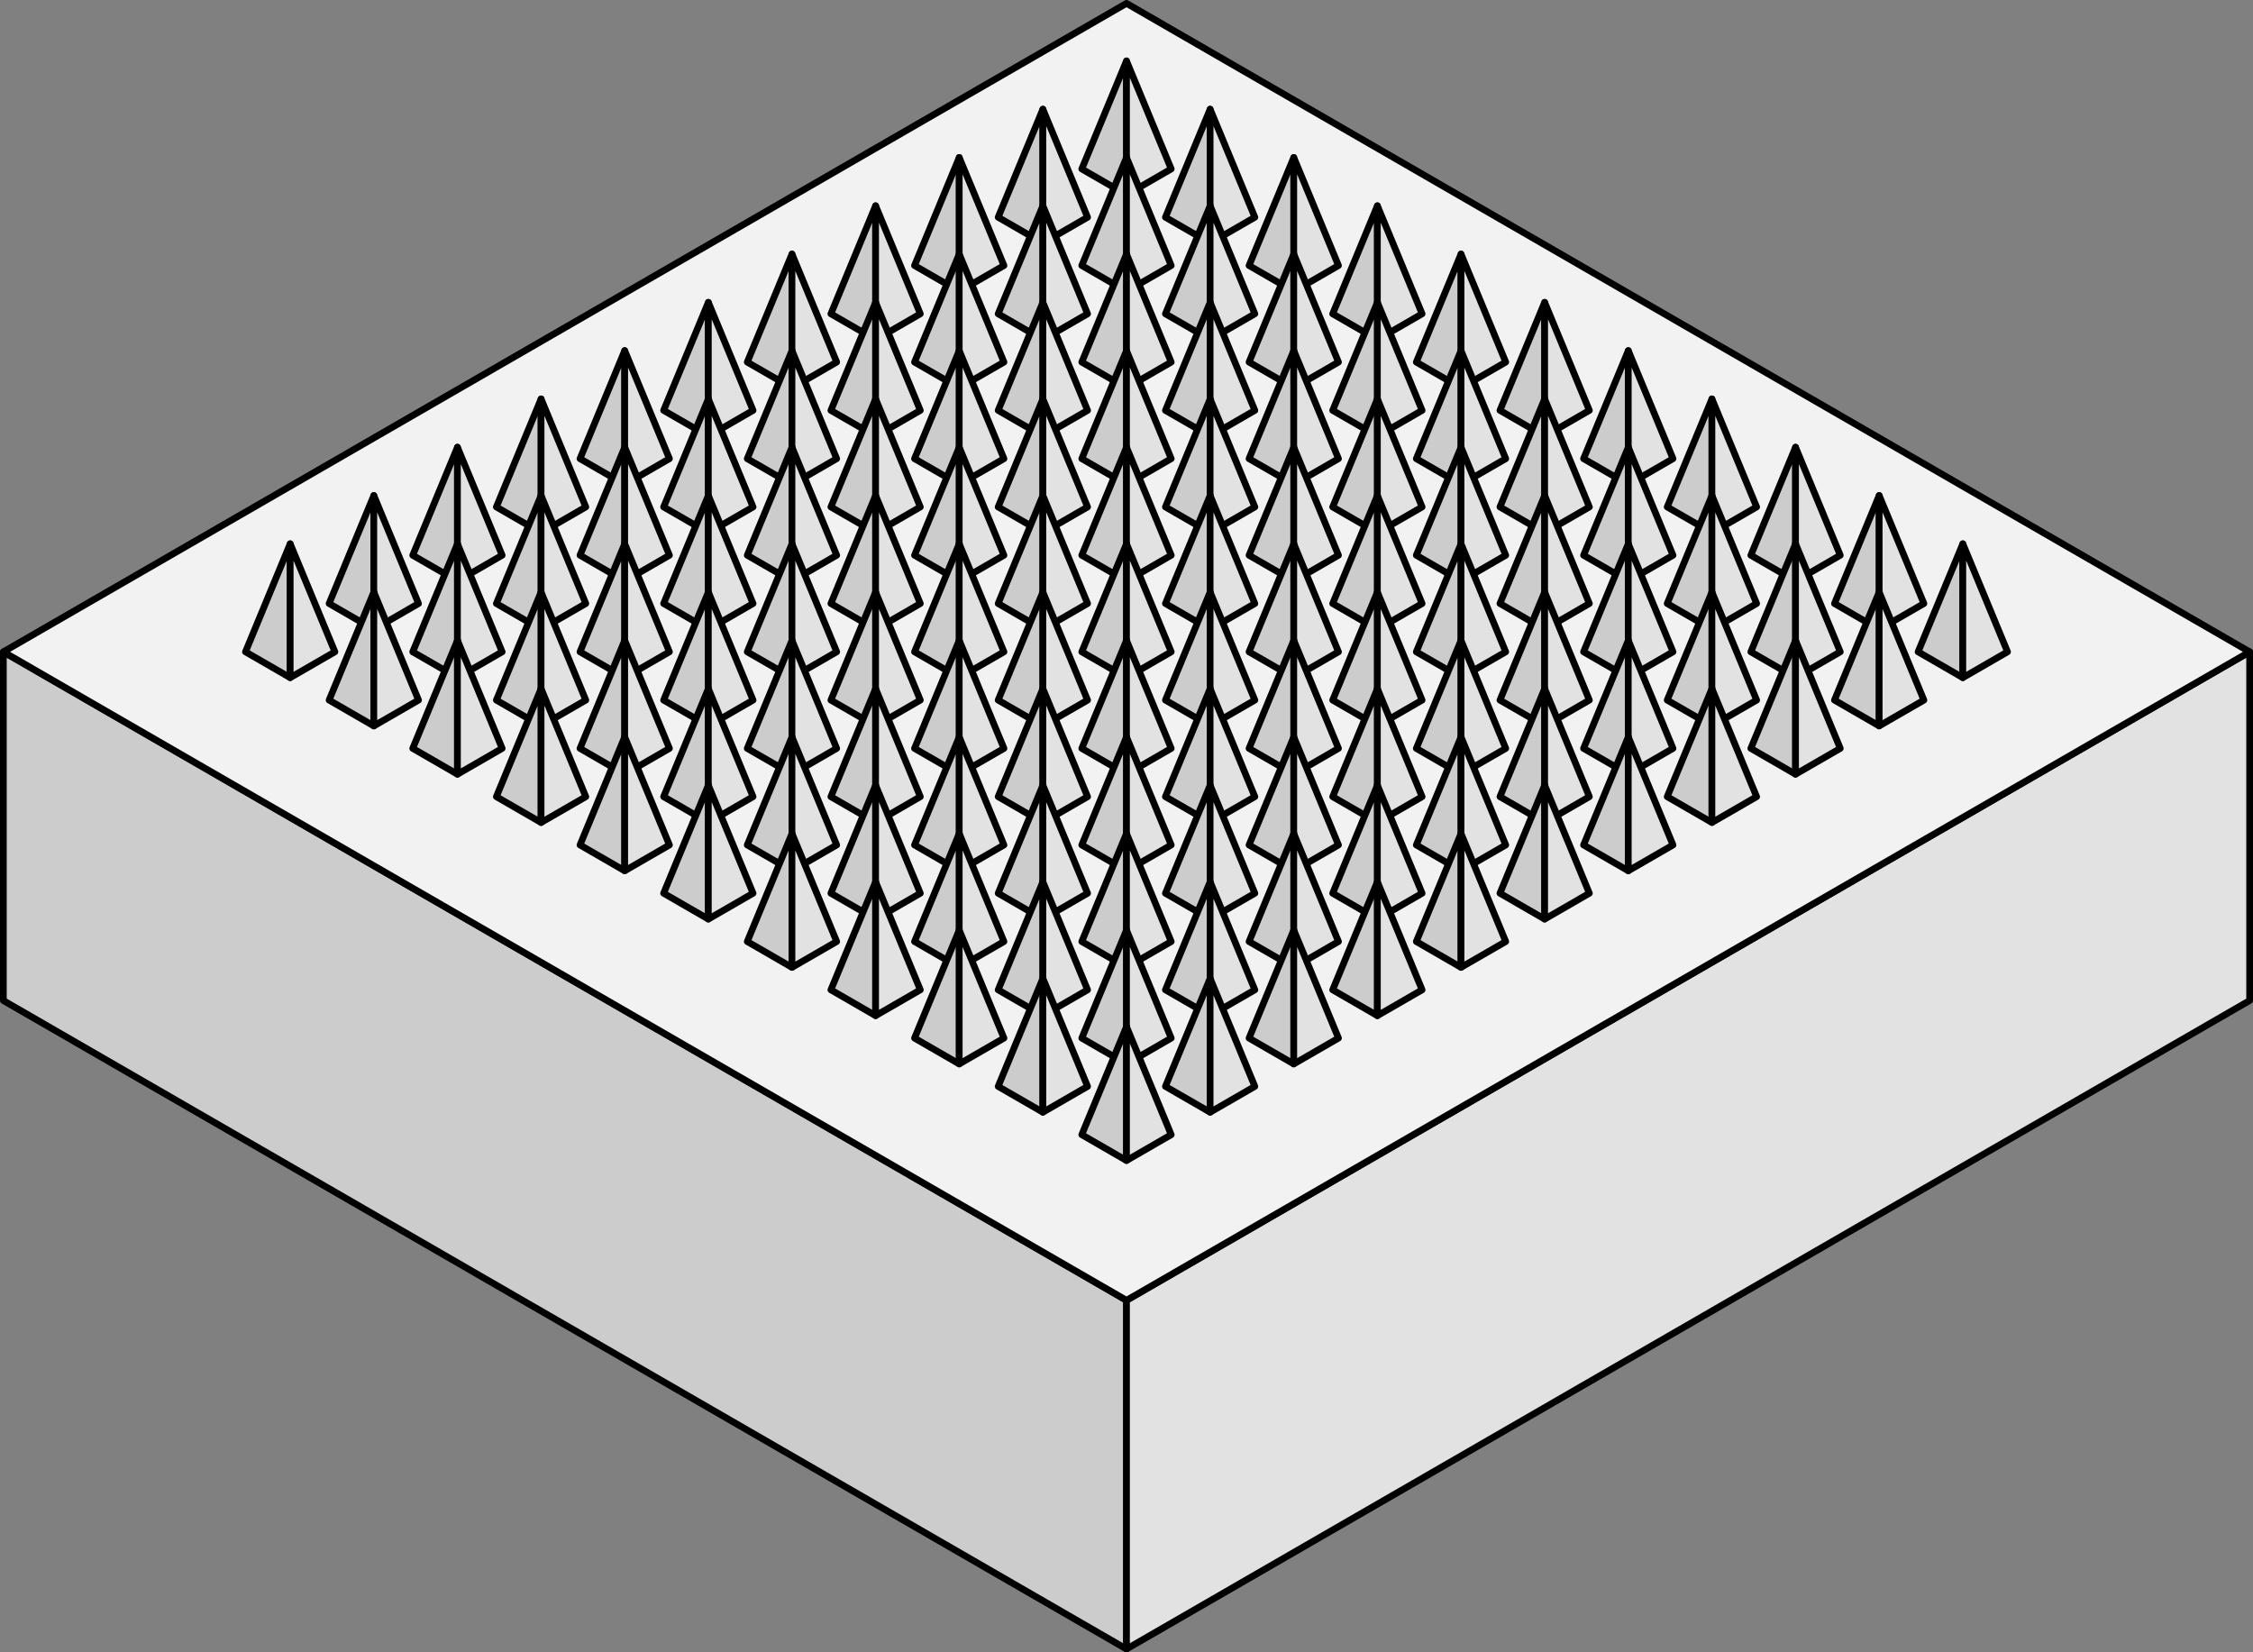
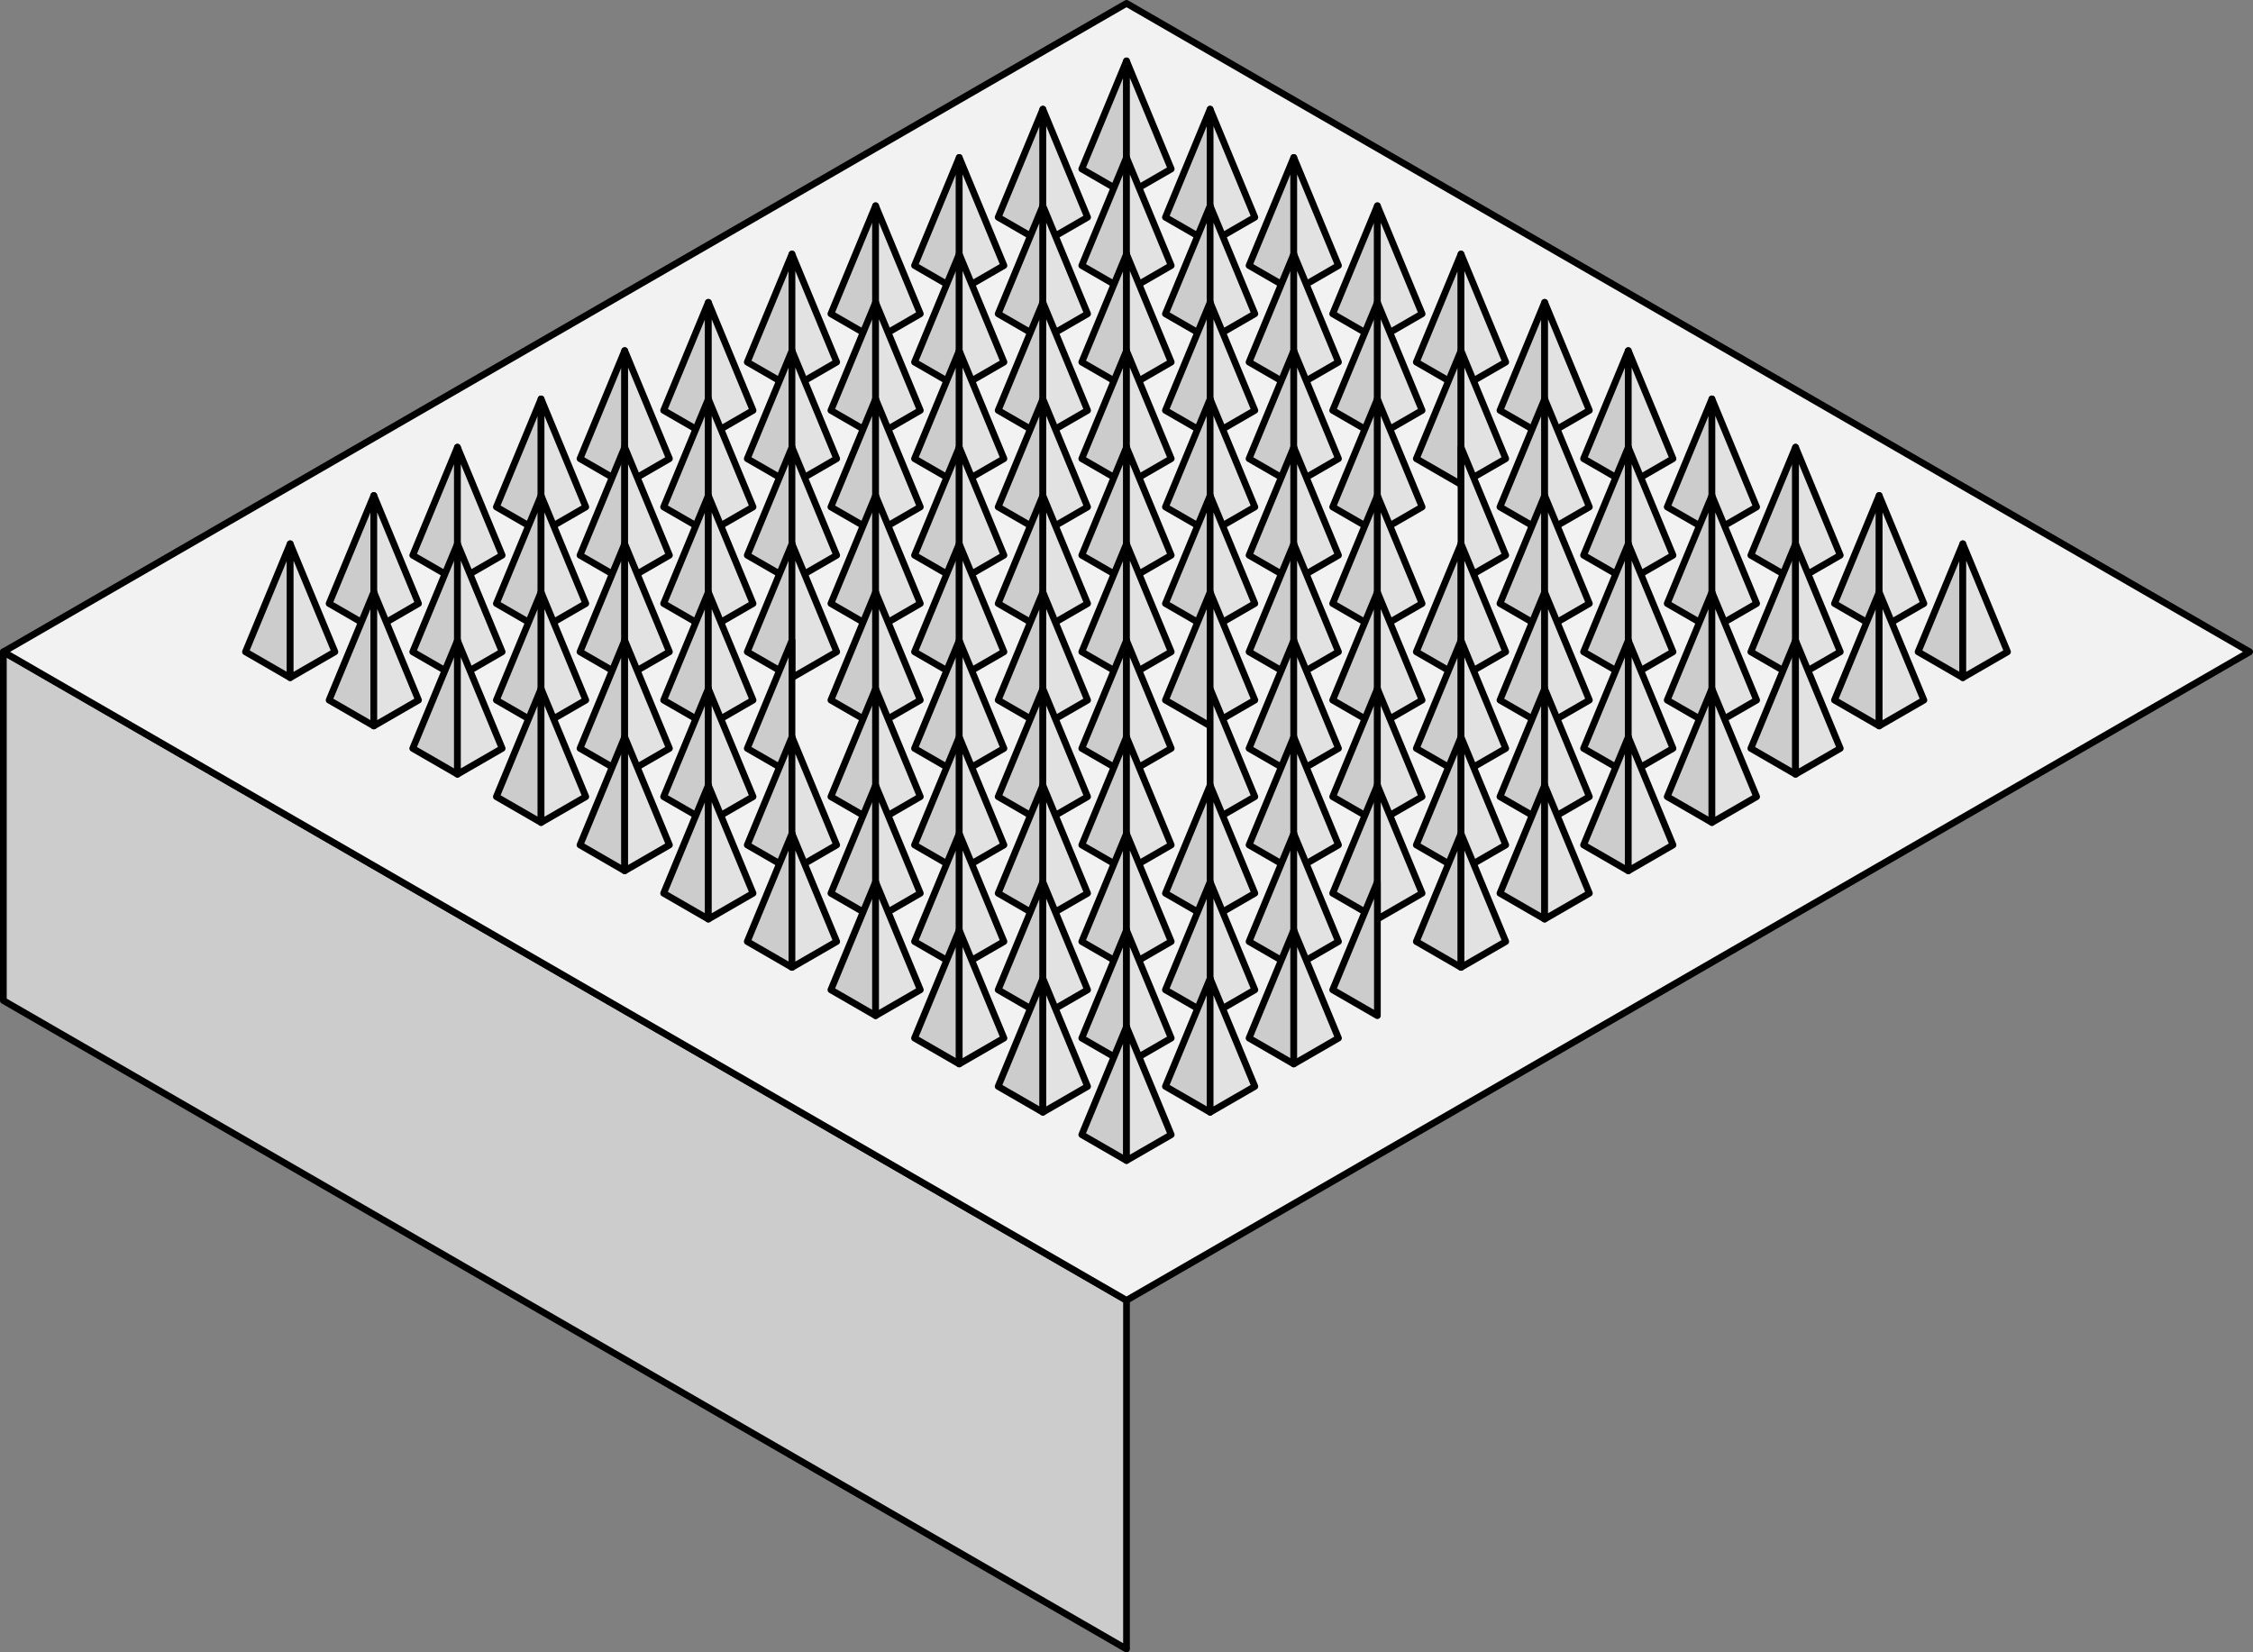
<svg xmlns="http://www.w3.org/2000/svg" version="1.1" id="Camada_1" x="0px" y="0px" width="335.406px" height="245.978px" viewBox="0 0 335.406 245.978" enable-background="new 0 0 335.406 245.978" xml:space="preserve">
  <rect x="0" y="0" width="335.406" height="245.978" fill="#808080" stroke="none" />
  <g>
    <polygon fill="#CCCCCC" stroke="#000000" stroke-linecap="round" stroke-linejoin="round" stroke-miterlimit="10" points="   167.703,193.567 167.703,245.478 0.5,148.944 0.5,97.034  " />
-     <polygon fill="#E2E2E2" stroke="#000000" stroke-linecap="round" stroke-linejoin="round" stroke-miterlimit="10" points="   167.703,193.567 167.703,245.478 334.906,148.944 334.906,97.034  " />
    <polygon fill="#F2F2F2" stroke="#000000" stroke-linecap="round" stroke-linejoin="round" stroke-miterlimit="10" points="   167.703,193.567 0.5,97.034 167.703,0.5 334.906,97.034  " />
  </g>
  <g>
    <g>
      <g>
        <polygon fill="#CCCCCC" stroke="#000000" stroke-linecap="round" stroke-linejoin="round" stroke-miterlimit="10" points="     167.703,28.996 167.703,9.066 161.046,25.153    " />
        <polygon fill="#E2E2E2" stroke="#000000" stroke-linecap="round" stroke-linejoin="round" stroke-miterlimit="10" points="     167.703,28.996 174.36,25.153 167.703,9.066    " />
      </g>
      <g>
        <polygon fill="#CCCCCC" stroke="#000000" stroke-linecap="round" stroke-linejoin="round" stroke-miterlimit="10" points="     180.153,36.184 180.153,16.254 173.497,32.341    " />
        <polygon fill="#E2E2E2" stroke="#000000" stroke-linecap="round" stroke-linejoin="round" stroke-miterlimit="10" points="     180.153,36.184 186.81,32.341 180.153,16.254    " />
      </g>
      <g>
        <polygon fill="#CCCCCC" stroke="#000000" stroke-linecap="round" stroke-linejoin="round" stroke-miterlimit="10" points="     192.604,43.372 192.604,23.442 185.947,39.529    " />
        <polygon fill="#E2E2E2" stroke="#000000" stroke-linecap="round" stroke-linejoin="round" stroke-miterlimit="10" points="     192.604,43.372 199.26,39.529 192.604,23.442    " />
      </g>
      <g>
        <polygon fill="#CCCCCC" stroke="#000000" stroke-linecap="round" stroke-linejoin="round" stroke-miterlimit="10" points="     205.054,50.56 205.054,30.63 198.397,46.717    " />
        <polygon fill="#E2E2E2" stroke="#000000" stroke-linecap="round" stroke-linejoin="round" stroke-miterlimit="10" points="     205.054,50.56 211.71,46.717 205.054,30.63    " />
      </g>
      <g>
        <polygon fill="#CCCCCC" stroke="#000000" stroke-linecap="round" stroke-linejoin="round" stroke-miterlimit="10" points="     217.504,57.748 217.504,37.818 210.847,53.905    " />
        <polygon fill="#E2E2E2" stroke="#000000" stroke-linecap="round" stroke-linejoin="round" stroke-miterlimit="10" points="     217.504,57.748 224.161,53.905 217.504,37.818    " />
      </g>
      <g>
        <polygon fill="#CCCCCC" stroke="#000000" stroke-linecap="round" stroke-linejoin="round" stroke-miterlimit="10" points="     229.954,64.936 229.954,45.006 223.298,61.093    " />
        <polygon fill="#E2E2E2" stroke="#000000" stroke-linecap="round" stroke-linejoin="round" stroke-miterlimit="10" points="     229.954,64.936 236.611,61.093 229.954,45.006    " />
      </g>
      <g>
        <polygon fill="#CCCCCC" stroke="#000000" stroke-linecap="round" stroke-linejoin="round" stroke-miterlimit="10" points="     242.405,72.124 242.405,52.194 235.748,68.281    " />
        <polygon fill="#E2E2E2" stroke="#000000" stroke-linecap="round" stroke-linejoin="round" stroke-miterlimit="10" points="     242.405,72.124 249.061,68.281 242.405,52.194    " />
      </g>
      <g>
        <polygon fill="#CCCCCC" stroke="#000000" stroke-linecap="round" stroke-linejoin="round" stroke-miterlimit="10" points="     254.855,79.312 254.855,59.382 248.198,75.469    " />
        <polygon fill="#E2E2E2" stroke="#000000" stroke-linecap="round" stroke-linejoin="round" stroke-miterlimit="10" points="     254.855,79.312 261.511,75.469 254.855,59.382    " />
      </g>
      <g>
        <polygon fill="#CCCCCC" stroke="#000000" stroke-linecap="round" stroke-linejoin="round" stroke-miterlimit="10" points="     267.305,86.5 267.305,66.571 260.649,82.657    " />
        <polygon fill="#E2E2E2" stroke="#000000" stroke-linecap="round" stroke-linejoin="round" stroke-miterlimit="10" points="     267.305,86.5 273.962,82.657 267.305,66.571    " />
      </g>
      <g>
        <polygon fill="#CCCCCC" stroke="#000000" stroke-linecap="round" stroke-linejoin="round" stroke-miterlimit="10" points="     279.755,93.689 279.755,73.759 273.099,89.845    " />
        <polygon fill="#E2E2E2" stroke="#000000" stroke-linecap="round" stroke-linejoin="round" stroke-miterlimit="10" points="     279.755,93.689 286.412,89.845 279.755,73.759    " />
      </g>
      <g>
        <polygon fill="#CCCCCC" stroke="#000000" stroke-linecap="round" stroke-linejoin="round" stroke-miterlimit="10" points="     292.206,100.877 292.206,80.947 285.549,97.034    " />
        <polygon fill="#E2E2E2" stroke="#000000" stroke-linecap="round" stroke-linejoin="round" stroke-miterlimit="10" points="     292.206,100.877 298.862,97.034 292.206,80.947    " />
      </g>
    </g>
    <g>
      <g>
        <polygon fill="#CCCCCC" stroke="#000000" stroke-linecap="round" stroke-linejoin="round" stroke-miterlimit="10" points="     155.253,36.184 155.253,16.254 148.596,32.341    " />
        <polygon fill="#E2E2E2" stroke="#000000" stroke-linecap="round" stroke-linejoin="round" stroke-miterlimit="10" points="     155.253,36.184 161.909,32.341 155.253,16.254    " />
      </g>
      <g>
        <polygon fill="#CCCCCC" stroke="#000000" stroke-linecap="round" stroke-linejoin="round" stroke-miterlimit="10" points="     167.703,43.372 167.703,23.442 161.046,39.529    " />
        <polygon fill="#E2E2E2" stroke="#000000" stroke-linecap="round" stroke-linejoin="round" stroke-miterlimit="10" points="     167.703,43.372 174.36,39.529 167.703,23.442    " />
      </g>
      <g>
        <polygon fill="#CCCCCC" stroke="#000000" stroke-linecap="round" stroke-linejoin="round" stroke-miterlimit="10" points="     180.153,50.56 180.153,30.63 173.497,46.717    " />
        <polygon fill="#E2E2E2" stroke="#000000" stroke-linecap="round" stroke-linejoin="round" stroke-miterlimit="10" points="     180.153,50.56 186.81,46.717 180.153,30.63    " />
      </g>
      <g>
        <polygon fill="#CCCCCC" stroke="#000000" stroke-linecap="round" stroke-linejoin="round" stroke-miterlimit="10" points="     192.604,57.748 192.604,37.818 185.947,53.905    " />
        <polygon fill="#E2E2E2" stroke="#000000" stroke-linecap="round" stroke-linejoin="round" stroke-miterlimit="10" points="     192.604,57.748 199.26,53.905 192.604,37.818    " />
      </g>
      <g>
        <polygon fill="#CCCCCC" stroke="#000000" stroke-linecap="round" stroke-linejoin="round" stroke-miterlimit="10" points="     205.054,64.936 205.054,45.006 198.397,61.093    " />
        <polygon fill="#E2E2E2" stroke="#000000" stroke-linecap="round" stroke-linejoin="round" stroke-miterlimit="10" points="     205.054,64.936 211.71,61.093 205.054,45.006    " />
      </g>
      <g>
        <polygon fill="#CCCCCC" stroke="#000000" stroke-linecap="round" stroke-linejoin="round" stroke-miterlimit="10" points="     217.504,72.124 217.504,52.194 210.847,68.281    " />
        <polygon fill="#E2E2E2" stroke="#000000" stroke-linecap="round" stroke-linejoin="round" stroke-miterlimit="10" points="     217.504,72.124 224.161,68.281 217.504,52.194    " />
      </g>
      <g>
        <polygon fill="#CCCCCC" stroke="#000000" stroke-linecap="round" stroke-linejoin="round" stroke-miterlimit="10" points="     229.954,79.312 229.954,59.382 223.298,75.469    " />
        <polygon fill="#E2E2E2" stroke="#000000" stroke-linecap="round" stroke-linejoin="round" stroke-miterlimit="10" points="     229.954,79.312 236.611,75.469 229.954,59.382    " />
      </g>
      <g>
        <polygon fill="#CCCCCC" stroke="#000000" stroke-linecap="round" stroke-linejoin="round" stroke-miterlimit="10" points="     242.405,86.5 242.405,66.571 235.748,82.657    " />
        <polygon fill="#E2E2E2" stroke="#000000" stroke-linecap="round" stroke-linejoin="round" stroke-miterlimit="10" points="     242.405,86.5 249.061,82.657 242.405,66.571    " />
      </g>
      <g>
        <polygon fill="#CCCCCC" stroke="#000000" stroke-linecap="round" stroke-linejoin="round" stroke-miterlimit="10" points="     254.855,93.689 254.855,73.759 248.198,89.845    " />
        <polygon fill="#E2E2E2" stroke="#000000" stroke-linecap="round" stroke-linejoin="round" stroke-miterlimit="10" points="     254.855,93.689 261.511,89.845 254.855,73.759    " />
      </g>
      <g>
        <polygon fill="#CCCCCC" stroke="#000000" stroke-linecap="round" stroke-linejoin="round" stroke-miterlimit="10" points="     267.305,100.877 267.305,80.947 260.649,97.034    " />
        <polygon fill="#E2E2E2" stroke="#000000" stroke-linecap="round" stroke-linejoin="round" stroke-miterlimit="10" points="     267.305,100.877 273.962,97.034 267.305,80.947    " />
      </g>
      <g>
        <polygon fill="#CCCCCC" stroke="#000000" stroke-linecap="round" stroke-linejoin="round" stroke-miterlimit="10" points="     279.755,108.065 279.755,88.135 273.099,104.222    " />
        <polygon fill="#E2E2E2" stroke="#000000" stroke-linecap="round" stroke-linejoin="round" stroke-miterlimit="10" points="     279.755,108.065 286.412,104.222 279.755,88.135    " />
      </g>
    </g>
    <g>
      <g>
        <polygon fill="#CCCCCC" stroke="#000000" stroke-linecap="round" stroke-linejoin="round" stroke-miterlimit="10" points="     142.802,43.372 142.802,23.442 136.146,39.529    " />
        <polygon fill="#E2E2E2" stroke="#000000" stroke-linecap="round" stroke-linejoin="round" stroke-miterlimit="10" points="     142.802,43.372 149.459,39.529 142.802,23.442    " />
      </g>
      <g>
        <polygon fill="#CCCCCC" stroke="#000000" stroke-linecap="round" stroke-linejoin="round" stroke-miterlimit="10" points="     155.253,50.56 155.253,30.63 148.596,46.717    " />
        <polygon fill="#E2E2E2" stroke="#000000" stroke-linecap="round" stroke-linejoin="round" stroke-miterlimit="10" points="     155.253,50.56 161.909,46.717 155.253,30.63    " />
      </g>
      <g>
        <polygon fill="#CCCCCC" stroke="#000000" stroke-linecap="round" stroke-linejoin="round" stroke-miterlimit="10" points="     167.703,57.748 167.703,37.818 161.046,53.905    " />
        <polygon fill="#E2E2E2" stroke="#000000" stroke-linecap="round" stroke-linejoin="round" stroke-miterlimit="10" points="     167.703,57.748 174.36,53.905 167.703,37.818    " />
      </g>
      <g>
        <polygon fill="#CCCCCC" stroke="#000000" stroke-linecap="round" stroke-linejoin="round" stroke-miterlimit="10" points="     180.153,64.936 180.153,45.006 173.497,61.093    " />
        <polygon fill="#E2E2E2" stroke="#000000" stroke-linecap="round" stroke-linejoin="round" stroke-miterlimit="10" points="     180.153,64.936 186.81,61.093 180.153,45.006    " />
      </g>
      <g>
        <polygon fill="#CCCCCC" stroke="#000000" stroke-linecap="round" stroke-linejoin="round" stroke-miterlimit="10" points="     192.604,72.124 192.604,52.194 185.947,68.281    " />
        <polygon fill="#E2E2E2" stroke="#000000" stroke-linecap="round" stroke-linejoin="round" stroke-miterlimit="10" points="     192.604,72.124 199.26,68.281 192.604,52.194    " />
      </g>
      <g>
        <polygon fill="#CCCCCC" stroke="#000000" stroke-linecap="round" stroke-linejoin="round" stroke-miterlimit="10" points="     205.054,79.312 205.054,59.382 198.397,75.469    " />
        <polygon fill="#E2E2E2" stroke="#000000" stroke-linecap="round" stroke-linejoin="round" stroke-miterlimit="10" points="     205.054,79.312 211.71,75.469 205.054,59.382    " />
      </g>
      <g>
-         <polygon fill="#CCCCCC" stroke="#000000" stroke-linecap="round" stroke-linejoin="round" stroke-miterlimit="10" points="     217.504,86.5 217.504,66.571 210.847,82.657    " />
        <polygon fill="#E2E2E2" stroke="#000000" stroke-linecap="round" stroke-linejoin="round" stroke-miterlimit="10" points="     217.504,86.5 224.161,82.657 217.504,66.571    " />
      </g>
      <g>
        <polygon fill="#CCCCCC" stroke="#000000" stroke-linecap="round" stroke-linejoin="round" stroke-miterlimit="10" points="     229.954,93.689 229.954,73.759 223.298,89.845    " />
        <polygon fill="#E2E2E2" stroke="#000000" stroke-linecap="round" stroke-linejoin="round" stroke-miterlimit="10" points="     229.954,93.689 236.611,89.845 229.954,73.759    " />
      </g>
      <g>
        <polygon fill="#CCCCCC" stroke="#000000" stroke-linecap="round" stroke-linejoin="round" stroke-miterlimit="10" points="     242.405,100.877 242.405,80.947 235.748,97.034    " />
        <polygon fill="#E2E2E2" stroke="#000000" stroke-linecap="round" stroke-linejoin="round" stroke-miterlimit="10" points="     242.405,100.877 249.061,97.034 242.405,80.947    " />
      </g>
      <g>
        <polygon fill="#CCCCCC" stroke="#000000" stroke-linecap="round" stroke-linejoin="round" stroke-miterlimit="10" points="     254.855,108.065 254.855,88.135 248.198,104.222    " />
        <polygon fill="#E2E2E2" stroke="#000000" stroke-linecap="round" stroke-linejoin="round" stroke-miterlimit="10" points="     254.855,108.065 261.511,104.222 254.855,88.135    " />
      </g>
      <g>
        <polygon fill="#CCCCCC" stroke="#000000" stroke-linecap="round" stroke-linejoin="round" stroke-miterlimit="10" points="     267.305,115.253 267.305,95.323 260.649,111.41    " />
        <polygon fill="#E2E2E2" stroke="#000000" stroke-linecap="round" stroke-linejoin="round" stroke-miterlimit="10" points="     267.305,115.253 273.962,111.41 267.305,95.323    " />
      </g>
    </g>
    <g>
      <g>
        <polygon fill="#CCCCCC" stroke="#000000" stroke-linecap="round" stroke-linejoin="round" stroke-miterlimit="10" points="     130.352,50.56 130.352,30.63 123.696,46.717    " />
        <polygon fill="#E2E2E2" stroke="#000000" stroke-linecap="round" stroke-linejoin="round" stroke-miterlimit="10" points="     130.352,50.56 137.009,46.717 130.352,30.63    " />
      </g>
      <g>
        <polygon fill="#CCCCCC" stroke="#000000" stroke-linecap="round" stroke-linejoin="round" stroke-miterlimit="10" points="     142.802,57.748 142.802,37.818 136.146,53.905    " />
        <polygon fill="#E2E2E2" stroke="#000000" stroke-linecap="round" stroke-linejoin="round" stroke-miterlimit="10" points="     142.802,57.748 149.459,53.905 142.802,37.818    " />
      </g>
      <g>
        <polygon fill="#CCCCCC" stroke="#000000" stroke-linecap="round" stroke-linejoin="round" stroke-miterlimit="10" points="     155.253,64.936 155.253,45.006 148.596,61.093    " />
        <polygon fill="#E2E2E2" stroke="#000000" stroke-linecap="round" stroke-linejoin="round" stroke-miterlimit="10" points="     155.253,64.936 161.909,61.093 155.253,45.006    " />
      </g>
      <g>
        <polygon fill="#CCCCCC" stroke="#000000" stroke-linecap="round" stroke-linejoin="round" stroke-miterlimit="10" points="     167.703,72.124 167.703,52.194 161.046,68.281    " />
        <polygon fill="#E2E2E2" stroke="#000000" stroke-linecap="round" stroke-linejoin="round" stroke-miterlimit="10" points="     167.703,72.124 174.36,68.281 167.703,52.194    " />
      </g>
      <g>
        <polygon fill="#CCCCCC" stroke="#000000" stroke-linecap="round" stroke-linejoin="round" stroke-miterlimit="10" points="     180.153,79.312 180.153,59.382 173.497,75.469    " />
        <polygon fill="#E2E2E2" stroke="#000000" stroke-linecap="round" stroke-linejoin="round" stroke-miterlimit="10" points="     180.153,79.312 186.81,75.469 180.153,59.382    " />
      </g>
      <g>
        <polygon fill="#CCCCCC" stroke="#000000" stroke-linecap="round" stroke-linejoin="round" stroke-miterlimit="10" points="     192.604,86.5 192.604,66.571 185.947,82.657    " />
        <polygon fill="#E2E2E2" stroke="#000000" stroke-linecap="round" stroke-linejoin="round" stroke-miterlimit="10" points="     192.604,86.5 199.26,82.657 192.604,66.571    " />
      </g>
      <g>
        <polygon fill="#CCCCCC" stroke="#000000" stroke-linecap="round" stroke-linejoin="round" stroke-miterlimit="10" points="     205.054,93.689 205.054,73.759 198.397,89.845    " />
        <polygon fill="#E2E2E2" stroke="#000000" stroke-linecap="round" stroke-linejoin="round" stroke-miterlimit="10" points="     205.054,93.689 211.71,89.845 205.054,73.759    " />
      </g>
      <g>
        <polygon fill="#CCCCCC" stroke="#000000" stroke-linecap="round" stroke-linejoin="round" stroke-miterlimit="10" points="     217.504,100.877 217.504,80.947 210.847,97.034    " />
        <polygon fill="#E2E2E2" stroke="#000000" stroke-linecap="round" stroke-linejoin="round" stroke-miterlimit="10" points="     217.504,100.877 224.161,97.034 217.504,80.947    " />
      </g>
      <g>
        <polygon fill="#CCCCCC" stroke="#000000" stroke-linecap="round" stroke-linejoin="round" stroke-miterlimit="10" points="     229.954,108.065 229.954,88.135 223.298,104.222    " />
        <polygon fill="#E2E2E2" stroke="#000000" stroke-linecap="round" stroke-linejoin="round" stroke-miterlimit="10" points="     229.954,108.065 236.611,104.222 229.954,88.135    " />
      </g>
      <g>
        <polygon fill="#CCCCCC" stroke="#000000" stroke-linecap="round" stroke-linejoin="round" stroke-miterlimit="10" points="     242.405,115.253 242.405,95.323 235.748,111.41    " />
        <polygon fill="#E2E2E2" stroke="#000000" stroke-linecap="round" stroke-linejoin="round" stroke-miterlimit="10" points="     242.405,115.253 249.061,111.41 242.405,95.323    " />
      </g>
      <g>
        <polygon fill="#CCCCCC" stroke="#000000" stroke-linecap="round" stroke-linejoin="round" stroke-miterlimit="10" points="     254.855,122.441 254.855,102.511 248.198,118.598    " />
        <polygon fill="#E2E2E2" stroke="#000000" stroke-linecap="round" stroke-linejoin="round" stroke-miterlimit="10" points="     254.855,122.441 261.511,118.598 254.855,102.511    " />
      </g>
    </g>
    <g>
      <g>
        <polygon fill="#CCCCCC" stroke="#000000" stroke-linecap="round" stroke-linejoin="round" stroke-miterlimit="10" points="     117.902,57.748 117.902,37.818 111.245,53.905    " />
        <polygon fill="#E2E2E2" stroke="#000000" stroke-linecap="round" stroke-linejoin="round" stroke-miterlimit="10" points="     117.902,57.748 124.558,53.905 117.902,37.818    " />
      </g>
      <g>
        <polygon fill="#CCCCCC" stroke="#000000" stroke-linecap="round" stroke-linejoin="round" stroke-miterlimit="10" points="     130.352,64.936 130.352,45.006 123.696,61.093    " />
        <polygon fill="#E2E2E2" stroke="#000000" stroke-linecap="round" stroke-linejoin="round" stroke-miterlimit="10" points="     130.352,64.936 137.009,61.093 130.352,45.006    " />
      </g>
      <g>
        <polygon fill="#CCCCCC" stroke="#000000" stroke-linecap="round" stroke-linejoin="round" stroke-miterlimit="10" points="     142.802,72.124 142.802,52.194 136.146,68.281    " />
        <polygon fill="#E2E2E2" stroke="#000000" stroke-linecap="round" stroke-linejoin="round" stroke-miterlimit="10" points="     142.802,72.124 149.459,68.281 142.802,52.194    " />
      </g>
      <g>
        <polygon fill="#CCCCCC" stroke="#000000" stroke-linecap="round" stroke-linejoin="round" stroke-miterlimit="10" points="     155.253,79.312 155.253,59.382 148.596,75.469    " />
        <polygon fill="#E2E2E2" stroke="#000000" stroke-linecap="round" stroke-linejoin="round" stroke-miterlimit="10" points="     155.253,79.312 161.909,75.469 155.253,59.382    " />
      </g>
      <g>
        <polygon fill="#CCCCCC" stroke="#000000" stroke-linecap="round" stroke-linejoin="round" stroke-miterlimit="10" points="     167.703,86.5 167.703,66.571 161.046,82.657    " />
        <polygon fill="#E2E2E2" stroke="#000000" stroke-linecap="round" stroke-linejoin="round" stroke-miterlimit="10" points="     167.703,86.5 174.36,82.657 167.703,66.571    " />
      </g>
      <g>
        <polygon fill="#CCCCCC" stroke="#000000" stroke-linecap="round" stroke-linejoin="round" stroke-miterlimit="10" points="     180.153,93.689 180.153,73.759 173.497,89.845    " />
        <polygon fill="#E2E2E2" stroke="#000000" stroke-linecap="round" stroke-linejoin="round" stroke-miterlimit="10" points="     180.153,93.689 186.81,89.845 180.153,73.759    " />
      </g>
      <g>
        <polygon fill="#CCCCCC" stroke="#000000" stroke-linecap="round" stroke-linejoin="round" stroke-miterlimit="10" points="     192.604,100.877 192.604,80.947 185.947,97.034    " />
        <polygon fill="#E2E2E2" stroke="#000000" stroke-linecap="round" stroke-linejoin="round" stroke-miterlimit="10" points="     192.604,100.877 199.26,97.034 192.604,80.947    " />
      </g>
      <g>
        <polygon fill="#CCCCCC" stroke="#000000" stroke-linecap="round" stroke-linejoin="round" stroke-miterlimit="10" points="     205.054,108.065 205.054,88.135 198.397,104.222    " />
        <polygon fill="#E2E2E2" stroke="#000000" stroke-linecap="round" stroke-linejoin="round" stroke-miterlimit="10" points="     205.054,108.065 211.71,104.222 205.054,88.135    " />
      </g>
      <g>
        <polygon fill="#CCCCCC" stroke="#000000" stroke-linecap="round" stroke-linejoin="round" stroke-miterlimit="10" points="     217.504,115.253 217.504,95.323 210.847,111.41    " />
        <polygon fill="#E2E2E2" stroke="#000000" stroke-linecap="round" stroke-linejoin="round" stroke-miterlimit="10" points="     217.504,115.253 224.161,111.41 217.504,95.323    " />
      </g>
      <g>
        <polygon fill="#CCCCCC" stroke="#000000" stroke-linecap="round" stroke-linejoin="round" stroke-miterlimit="10" points="     229.954,122.441 229.954,102.511 223.298,118.598    " />
        <polygon fill="#E2E2E2" stroke="#000000" stroke-linecap="round" stroke-linejoin="round" stroke-miterlimit="10" points="     229.954,122.441 236.611,118.598 229.954,102.511    " />
      </g>
      <g>
        <polygon fill="#CCCCCC" stroke="#000000" stroke-linecap="round" stroke-linejoin="round" stroke-miterlimit="10" points="     242.405,129.629 242.405,109.699 235.748,125.786    " />
        <polygon fill="#E2E2E2" stroke="#000000" stroke-linecap="round" stroke-linejoin="round" stroke-miterlimit="10" points="     242.405,129.629 249.061,125.786 242.405,109.699    " />
      </g>
    </g>
    <g>
      <g>
        <polygon fill="#CCCCCC" stroke="#000000" stroke-linecap="round" stroke-linejoin="round" stroke-miterlimit="10" points="     105.452,64.936 105.452,45.006 98.795,61.093    " />
        <polygon fill="#E2E2E2" stroke="#000000" stroke-linecap="round" stroke-linejoin="round" stroke-miterlimit="10" points="     105.452,64.936 112.108,61.093 105.452,45.006    " />
      </g>
      <g>
        <polygon fill="#CCCCCC" stroke="#000000" stroke-linecap="round" stroke-linejoin="round" stroke-miterlimit="10" points="     117.902,72.124 117.902,52.194 111.245,68.281    " />
        <polygon fill="#E2E2E2" stroke="#000000" stroke-linecap="round" stroke-linejoin="round" stroke-miterlimit="10" points="     117.902,72.124 124.558,68.281 117.902,52.194    " />
      </g>
      <g>
        <polygon fill="#CCCCCC" stroke="#000000" stroke-linecap="round" stroke-linejoin="round" stroke-miterlimit="10" points="     130.352,79.312 130.352,59.382 123.696,75.469    " />
        <polygon fill="#E2E2E2" stroke="#000000" stroke-linecap="round" stroke-linejoin="round" stroke-miterlimit="10" points="     130.352,79.312 137.009,75.469 130.352,59.382    " />
      </g>
      <g>
        <polygon fill="#CCCCCC" stroke="#000000" stroke-linecap="round" stroke-linejoin="round" stroke-miterlimit="10" points="     142.802,86.5 142.802,66.571 136.146,82.657    " />
        <polygon fill="#E2E2E2" stroke="#000000" stroke-linecap="round" stroke-linejoin="round" stroke-miterlimit="10" points="     142.802,86.5 149.459,82.657 142.802,66.571    " />
      </g>
      <g>
        <polygon fill="#CCCCCC" stroke="#000000" stroke-linecap="round" stroke-linejoin="round" stroke-miterlimit="10" points="     155.253,93.689 155.253,73.759 148.596,89.845    " />
        <polygon fill="#E2E2E2" stroke="#000000" stroke-linecap="round" stroke-linejoin="round" stroke-miterlimit="10" points="     155.253,93.689 161.909,89.845 155.253,73.759    " />
      </g>
      <g>
        <polygon fill="#CCCCCC" stroke="#000000" stroke-linecap="round" stroke-linejoin="round" stroke-miterlimit="10" points="     167.703,100.877 167.703,80.947 161.046,97.034    " />
        <polygon fill="#E2E2E2" stroke="#000000" stroke-linecap="round" stroke-linejoin="round" stroke-miterlimit="10" points="     167.703,100.877 174.36,97.034 167.703,80.947    " />
      </g>
      <g>
        <polygon fill="#CCCCCC" stroke="#000000" stroke-linecap="round" stroke-linejoin="round" stroke-miterlimit="10" points="     180.153,108.065 180.153,88.135 173.497,104.222    " />
        <polygon fill="#E2E2E2" stroke="#000000" stroke-linecap="round" stroke-linejoin="round" stroke-miterlimit="10" points="     180.153,108.065 186.81,104.222 180.153,88.135    " />
      </g>
      <g>
        <polygon fill="#CCCCCC" stroke="#000000" stroke-linecap="round" stroke-linejoin="round" stroke-miterlimit="10" points="     192.604,115.253 192.604,95.323 185.947,111.41    " />
        <polygon fill="#E2E2E2" stroke="#000000" stroke-linecap="round" stroke-linejoin="round" stroke-miterlimit="10" points="     192.604,115.253 199.26,111.41 192.604,95.323    " />
      </g>
      <g>
        <polygon fill="#CCCCCC" stroke="#000000" stroke-linecap="round" stroke-linejoin="round" stroke-miterlimit="10" points="     205.054,122.441 205.054,102.511 198.397,118.598    " />
        <polygon fill="#E2E2E2" stroke="#000000" stroke-linecap="round" stroke-linejoin="round" stroke-miterlimit="10" points="     205.054,122.441 211.71,118.598 205.054,102.511    " />
      </g>
      <g>
        <polygon fill="#CCCCCC" stroke="#000000" stroke-linecap="round" stroke-linejoin="round" stroke-miterlimit="10" points="     217.504,129.629 217.504,109.699 210.847,125.786    " />
        <polygon fill="#E2E2E2" stroke="#000000" stroke-linecap="round" stroke-linejoin="round" stroke-miterlimit="10" points="     217.504,129.629 224.161,125.786 217.504,109.699    " />
      </g>
      <g>
        <polygon fill="#CCCCCC" stroke="#000000" stroke-linecap="round" stroke-linejoin="round" stroke-miterlimit="10" points="     229.954,136.817 229.954,116.887 223.298,132.974    " />
        <polygon fill="#E2E2E2" stroke="#000000" stroke-linecap="round" stroke-linejoin="round" stroke-miterlimit="10" points="     229.954,136.817 236.611,132.974 229.954,116.887    " />
      </g>
    </g>
    <g>
      <g>
        <polygon fill="#CCCCCC" stroke="#000000" stroke-linecap="round" stroke-linejoin="round" stroke-miterlimit="10" points="     93.001,72.124 93.001,52.194 86.345,68.281    " />
        <polygon fill="#E2E2E2" stroke="#000000" stroke-linecap="round" stroke-linejoin="round" stroke-miterlimit="10" points="     93.001,72.124 99.658,68.281 93.001,52.194    " />
      </g>
      <g>
        <polygon fill="#CCCCCC" stroke="#000000" stroke-linecap="round" stroke-linejoin="round" stroke-miterlimit="10" points="     105.452,79.312 105.452,59.382 98.795,75.469    " />
        <polygon fill="#E2E2E2" stroke="#000000" stroke-linecap="round" stroke-linejoin="round" stroke-miterlimit="10" points="     105.452,79.312 112.108,75.469 105.452,59.382    " />
      </g>
      <g>
        <polygon fill="#CCCCCC" stroke="#000000" stroke-linecap="round" stroke-linejoin="round" stroke-miterlimit="10" points="     117.902,86.5 117.902,66.571 111.245,82.657    " />
        <polygon fill="#E2E2E2" stroke="#000000" stroke-linecap="round" stroke-linejoin="round" stroke-miterlimit="10" points="     117.902,86.5 124.558,82.657 117.902,66.571    " />
      </g>
      <g>
        <polygon fill="#CCCCCC" stroke="#000000" stroke-linecap="round" stroke-linejoin="round" stroke-miterlimit="10" points="     130.352,93.689 130.352,73.759 123.696,89.845    " />
        <polygon fill="#E2E2E2" stroke="#000000" stroke-linecap="round" stroke-linejoin="round" stroke-miterlimit="10" points="     130.352,93.689 137.009,89.845 130.352,73.759    " />
      </g>
      <g>
        <polygon fill="#CCCCCC" stroke="#000000" stroke-linecap="round" stroke-linejoin="round" stroke-miterlimit="10" points="     142.802,100.877 142.802,80.947 136.146,97.034    " />
        <polygon fill="#E2E2E2" stroke="#000000" stroke-linecap="round" stroke-linejoin="round" stroke-miterlimit="10" points="     142.802,100.877 149.459,97.034 142.802,80.947    " />
      </g>
      <g>
        <polygon fill="#CCCCCC" stroke="#000000" stroke-linecap="round" stroke-linejoin="round" stroke-miterlimit="10" points="     155.253,108.065 155.253,88.135 148.596,104.222    " />
        <polygon fill="#E2E2E2" stroke="#000000" stroke-linecap="round" stroke-linejoin="round" stroke-miterlimit="10" points="     155.253,108.065 161.909,104.222 155.253,88.135    " />
      </g>
      <g>
        <polygon fill="#CCCCCC" stroke="#000000" stroke-linecap="round" stroke-linejoin="round" stroke-miterlimit="10" points="     167.703,115.253 167.703,95.323 161.046,111.41    " />
        <polygon fill="#E2E2E2" stroke="#000000" stroke-linecap="round" stroke-linejoin="round" stroke-miterlimit="10" points="     167.703,115.253 174.36,111.41 167.703,95.323    " />
      </g>
      <g>
-         <polygon fill="#CCCCCC" stroke="#000000" stroke-linecap="round" stroke-linejoin="round" stroke-miterlimit="10" points="     180.153,122.441 180.153,102.511 173.497,118.598    " />
        <polygon fill="#E2E2E2" stroke="#000000" stroke-linecap="round" stroke-linejoin="round" stroke-miterlimit="10" points="     180.153,122.441 186.81,118.598 180.153,102.511    " />
      </g>
      <g>
        <polygon fill="#CCCCCC" stroke="#000000" stroke-linecap="round" stroke-linejoin="round" stroke-miterlimit="10" points="     192.604,129.629 192.604,109.699 185.947,125.786    " />
        <polygon fill="#E2E2E2" stroke="#000000" stroke-linecap="round" stroke-linejoin="round" stroke-miterlimit="10" points="     192.604,129.629 199.26,125.786 192.604,109.699    " />
      </g>
      <g>
        <polygon fill="#CCCCCC" stroke="#000000" stroke-linecap="round" stroke-linejoin="round" stroke-miterlimit="10" points="     205.054,136.817 205.054,116.887 198.397,132.974    " />
        <polygon fill="#E2E2E2" stroke="#000000" stroke-linecap="round" stroke-linejoin="round" stroke-miterlimit="10" points="     205.054,136.817 211.71,132.974 205.054,116.887    " />
      </g>
      <g>
        <polygon fill="#CCCCCC" stroke="#000000" stroke-linecap="round" stroke-linejoin="round" stroke-miterlimit="10" points="     217.504,144.005 217.504,124.075 210.847,140.162    " />
        <polygon fill="#E2E2E2" stroke="#000000" stroke-linecap="round" stroke-linejoin="round" stroke-miterlimit="10" points="     217.504,144.005 224.161,140.162 217.504,124.075    " />
      </g>
    </g>
    <g>
      <g>
        <polygon fill="#CCCCCC" stroke="#000000" stroke-linecap="round" stroke-linejoin="round" stroke-miterlimit="10" points="     80.551,79.312 80.551,59.382 73.894,75.469    " />
        <polygon fill="#E2E2E2" stroke="#000000" stroke-linecap="round" stroke-linejoin="round" stroke-miterlimit="10" points="     80.551,79.312 87.208,75.469 80.551,59.382    " />
      </g>
      <g>
        <polygon fill="#CCCCCC" stroke="#000000" stroke-linecap="round" stroke-linejoin="round" stroke-miterlimit="10" points="     93.001,86.5 93.001,66.571 86.345,82.657    " />
        <polygon fill="#E2E2E2" stroke="#000000" stroke-linecap="round" stroke-linejoin="round" stroke-miterlimit="10" points="     93.001,86.5 99.658,82.657 93.001,66.571    " />
      </g>
      <g>
        <polygon fill="#CCCCCC" stroke="#000000" stroke-linecap="round" stroke-linejoin="round" stroke-miterlimit="10" points="     105.452,93.689 105.452,73.759 98.795,89.845    " />
        <polygon fill="#E2E2E2" stroke="#000000" stroke-linecap="round" stroke-linejoin="round" stroke-miterlimit="10" points="     105.452,93.689 112.108,89.845 105.452,73.759    " />
      </g>
      <g>
        <polygon fill="#CCCCCC" stroke="#000000" stroke-linecap="round" stroke-linejoin="round" stroke-miterlimit="10" points="     117.902,100.877 117.902,80.947 111.245,97.034    " />
        <polygon fill="#E2E2E2" stroke="#000000" stroke-linecap="round" stroke-linejoin="round" stroke-miterlimit="10" points="     117.902,100.877 124.558,97.034 117.902,80.947    " />
      </g>
      <g>
        <polygon fill="#CCCCCC" stroke="#000000" stroke-linecap="round" stroke-linejoin="round" stroke-miterlimit="10" points="     130.352,108.065 130.352,88.135 123.696,104.222    " />
        <polygon fill="#E2E2E2" stroke="#000000" stroke-linecap="round" stroke-linejoin="round" stroke-miterlimit="10" points="     130.352,108.065 137.009,104.222 130.352,88.135    " />
      </g>
      <g>
        <polygon fill="#CCCCCC" stroke="#000000" stroke-linecap="round" stroke-linejoin="round" stroke-miterlimit="10" points="     142.802,115.253 142.802,95.323 136.146,111.41    " />
        <polygon fill="#E2E2E2" stroke="#000000" stroke-linecap="round" stroke-linejoin="round" stroke-miterlimit="10" points="     142.802,115.253 149.459,111.41 142.802,95.323    " />
      </g>
      <g>
        <polygon fill="#CCCCCC" stroke="#000000" stroke-linecap="round" stroke-linejoin="round" stroke-miterlimit="10" points="     155.253,122.441 155.253,102.511 148.596,118.598    " />
        <polygon fill="#E2E2E2" stroke="#000000" stroke-linecap="round" stroke-linejoin="round" stroke-miterlimit="10" points="     155.253,122.441 161.909,118.598 155.253,102.511    " />
      </g>
      <g>
        <polygon fill="#CCCCCC" stroke="#000000" stroke-linecap="round" stroke-linejoin="round" stroke-miterlimit="10" points="     167.703,129.629 167.703,109.699 161.046,125.786    " />
        <polygon fill="#E2E2E2" stroke="#000000" stroke-linecap="round" stroke-linejoin="round" stroke-miterlimit="10" points="     167.703,129.629 174.36,125.786 167.703,109.699    " />
      </g>
      <g>
        <polygon fill="#CCCCCC" stroke="#000000" stroke-linecap="round" stroke-linejoin="round" stroke-miterlimit="10" points="     180.153,136.817 180.153,116.887 173.497,132.974    " />
        <polygon fill="#E2E2E2" stroke="#000000" stroke-linecap="round" stroke-linejoin="round" stroke-miterlimit="10" points="     180.153,136.817 186.81,132.974 180.153,116.887    " />
      </g>
      <g>
        <polygon fill="#CCCCCC" stroke="#000000" stroke-linecap="round" stroke-linejoin="round" stroke-miterlimit="10" points="     192.604,144.005 192.604,124.075 185.947,140.162    " />
        <polygon fill="#E2E2E2" stroke="#000000" stroke-linecap="round" stroke-linejoin="round" stroke-miterlimit="10" points="     192.604,144.005 199.26,140.162 192.604,124.075    " />
      </g>
      <g>
        <polygon fill="#CCCCCC" stroke="#000000" stroke-linecap="round" stroke-linejoin="round" stroke-miterlimit="10" points="     205.054,151.193 205.054,131.263 198.397,147.35    " />
-         <polygon fill="#E2E2E2" stroke="#000000" stroke-linecap="round" stroke-linejoin="round" stroke-miterlimit="10" points="     205.054,151.193 211.71,147.35 205.054,131.263    " />
      </g>
    </g>
    <g>
      <g>
        <polygon fill="#CCCCCC" stroke="#000000" stroke-linecap="round" stroke-linejoin="round" stroke-miterlimit="10" points="     68.101,86.5 68.101,66.571 61.444,82.657    " />
        <polygon fill="#E2E2E2" stroke="#000000" stroke-linecap="round" stroke-linejoin="round" stroke-miterlimit="10" points="     68.101,86.5 74.757,82.657 68.101,66.571    " />
      </g>
      <g>
        <polygon fill="#CCCCCC" stroke="#000000" stroke-linecap="round" stroke-linejoin="round" stroke-miterlimit="10" points="     80.551,93.689 80.551,73.759 73.894,89.845    " />
        <polygon fill="#E2E2E2" stroke="#000000" stroke-linecap="round" stroke-linejoin="round" stroke-miterlimit="10" points="     80.551,93.689 87.208,89.845 80.551,73.759    " />
      </g>
      <g>
        <polygon fill="#CCCCCC" stroke="#000000" stroke-linecap="round" stroke-linejoin="round" stroke-miterlimit="10" points="     93.001,100.877 93.001,80.947 86.345,97.034    " />
        <polygon fill="#E2E2E2" stroke="#000000" stroke-linecap="round" stroke-linejoin="round" stroke-miterlimit="10" points="     93.001,100.877 99.658,97.034 93.001,80.947    " />
      </g>
      <g>
        <polygon fill="#CCCCCC" stroke="#000000" stroke-linecap="round" stroke-linejoin="round" stroke-miterlimit="10" points="     105.452,108.065 105.452,88.135 98.795,104.222    " />
        <polygon fill="#E2E2E2" stroke="#000000" stroke-linecap="round" stroke-linejoin="round" stroke-miterlimit="10" points="     105.452,108.065 112.108,104.222 105.452,88.135    " />
      </g>
      <g>
        <polygon fill="#CCCCCC" stroke="#000000" stroke-linecap="round" stroke-linejoin="round" stroke-miterlimit="10" points="     117.902,115.253 117.902,95.323 111.245,111.41    " />
-         <polygon fill="#E2E2E2" stroke="#000000" stroke-linecap="round" stroke-linejoin="round" stroke-miterlimit="10" points="     117.902,115.253 124.558,111.41 117.902,95.323    " />
      </g>
      <g>
        <polygon fill="#CCCCCC" stroke="#000000" stroke-linecap="round" stroke-linejoin="round" stroke-miterlimit="10" points="     130.352,122.441 130.352,102.511 123.696,118.598    " />
        <polygon fill="#E2E2E2" stroke="#000000" stroke-linecap="round" stroke-linejoin="round" stroke-miterlimit="10" points="     130.352,122.441 137.009,118.598 130.352,102.511    " />
      </g>
      <g>
        <polygon fill="#CCCCCC" stroke="#000000" stroke-linecap="round" stroke-linejoin="round" stroke-miterlimit="10" points="     142.802,129.629 142.802,109.699 136.146,125.786    " />
        <polygon fill="#E2E2E2" stroke="#000000" stroke-linecap="round" stroke-linejoin="round" stroke-miterlimit="10" points="     142.802,129.629 149.459,125.786 142.802,109.699    " />
      </g>
      <g>
        <polygon fill="#CCCCCC" stroke="#000000" stroke-linecap="round" stroke-linejoin="round" stroke-miterlimit="10" points="     155.253,136.817 155.253,116.887 148.596,132.974    " />
        <polygon fill="#E2E2E2" stroke="#000000" stroke-linecap="round" stroke-linejoin="round" stroke-miterlimit="10" points="     155.253,136.817 161.909,132.974 155.253,116.887    " />
      </g>
      <g>
        <polygon fill="#CCCCCC" stroke="#000000" stroke-linecap="round" stroke-linejoin="round" stroke-miterlimit="10" points="     167.703,144.005 167.703,124.075 161.046,140.162    " />
        <polygon fill="#E2E2E2" stroke="#000000" stroke-linecap="round" stroke-linejoin="round" stroke-miterlimit="10" points="     167.703,144.005 174.36,140.162 167.703,124.075    " />
      </g>
      <g>
        <polygon fill="#CCCCCC" stroke="#000000" stroke-linecap="round" stroke-linejoin="round" stroke-miterlimit="10" points="     180.153,151.193 180.153,131.263 173.497,147.35    " />
        <polygon fill="#E2E2E2" stroke="#000000" stroke-linecap="round" stroke-linejoin="round" stroke-miterlimit="10" points="     180.153,151.193 186.81,147.35 180.153,131.263    " />
      </g>
      <g>
        <polygon fill="#CCCCCC" stroke="#000000" stroke-linecap="round" stroke-linejoin="round" stroke-miterlimit="10" points="     192.604,158.381 192.604,138.451 185.947,154.538    " />
        <polygon fill="#E2E2E2" stroke="#000000" stroke-linecap="round" stroke-linejoin="round" stroke-miterlimit="10" points="     192.604,158.381 199.26,154.538 192.604,138.451    " />
      </g>
    </g>
    <g>
      <g>
        <polygon fill="#CCCCCC" stroke="#000000" stroke-linecap="round" stroke-linejoin="round" stroke-miterlimit="10" points="     55.651,93.689 55.651,73.759 48.994,89.845    " />
        <polygon fill="#E2E2E2" stroke="#000000" stroke-linecap="round" stroke-linejoin="round" stroke-miterlimit="10" points="     55.651,93.689 62.307,89.845 55.651,73.759    " />
      </g>
      <g>
        <polygon fill="#CCCCCC" stroke="#000000" stroke-linecap="round" stroke-linejoin="round" stroke-miterlimit="10" points="     68.101,100.877 68.101,80.947 61.444,97.034    " />
        <polygon fill="#E2E2E2" stroke="#000000" stroke-linecap="round" stroke-linejoin="round" stroke-miterlimit="10" points="     68.101,100.877 74.757,97.034 68.101,80.947    " />
      </g>
      <g>
        <polygon fill="#CCCCCC" stroke="#000000" stroke-linecap="round" stroke-linejoin="round" stroke-miterlimit="10" points="     80.551,108.065 80.551,88.135 73.894,104.222    " />
        <polygon fill="#E2E2E2" stroke="#000000" stroke-linecap="round" stroke-linejoin="round" stroke-miterlimit="10" points="     80.551,108.065 87.208,104.222 80.551,88.135    " />
      </g>
      <g>
        <polygon fill="#CCCCCC" stroke="#000000" stroke-linecap="round" stroke-linejoin="round" stroke-miterlimit="10" points="     93.001,115.253 93.001,95.323 86.345,111.41    " />
        <polygon fill="#E2E2E2" stroke="#000000" stroke-linecap="round" stroke-linejoin="round" stroke-miterlimit="10" points="     93.001,115.253 99.658,111.41 93.001,95.323    " />
      </g>
      <g>
        <polygon fill="#CCCCCC" stroke="#000000" stroke-linecap="round" stroke-linejoin="round" stroke-miterlimit="10" points="     105.452,122.441 105.452,102.511 98.795,118.598    " />
        <polygon fill="#E2E2E2" stroke="#000000" stroke-linecap="round" stroke-linejoin="round" stroke-miterlimit="10" points="     105.452,122.441 112.108,118.598 105.452,102.511    " />
      </g>
      <g>
        <polygon fill="#CCCCCC" stroke="#000000" stroke-linecap="round" stroke-linejoin="round" stroke-miterlimit="10" points="     117.902,129.629 117.902,109.699 111.245,125.786    " />
        <polygon fill="#E2E2E2" stroke="#000000" stroke-linecap="round" stroke-linejoin="round" stroke-miterlimit="10" points="     117.902,129.629 124.558,125.786 117.902,109.699    " />
      </g>
      <g>
        <polygon fill="#CCCCCC" stroke="#000000" stroke-linecap="round" stroke-linejoin="round" stroke-miterlimit="10" points="     130.352,136.817 130.352,116.887 123.696,132.974    " />
        <polygon fill="#E2E2E2" stroke="#000000" stroke-linecap="round" stroke-linejoin="round" stroke-miterlimit="10" points="     130.352,136.817 137.009,132.974 130.352,116.887    " />
      </g>
      <g>
        <polygon fill="#CCCCCC" stroke="#000000" stroke-linecap="round" stroke-linejoin="round" stroke-miterlimit="10" points="     142.802,144.005 142.802,124.075 136.146,140.162    " />
        <polygon fill="#E2E2E2" stroke="#000000" stroke-linecap="round" stroke-linejoin="round" stroke-miterlimit="10" points="     142.802,144.005 149.459,140.162 142.802,124.075    " />
      </g>
      <g>
        <polygon fill="#CCCCCC" stroke="#000000" stroke-linecap="round" stroke-linejoin="round" stroke-miterlimit="10" points="     155.253,151.193 155.253,131.263 148.596,147.35    " />
        <polygon fill="#E2E2E2" stroke="#000000" stroke-linecap="round" stroke-linejoin="round" stroke-miterlimit="10" points="     155.253,151.193 161.909,147.35 155.253,131.263    " />
      </g>
      <g>
        <polygon fill="#CCCCCC" stroke="#000000" stroke-linecap="round" stroke-linejoin="round" stroke-miterlimit="10" points="     167.703,158.381 167.703,138.451 161.046,154.538    " />
        <polygon fill="#E2E2E2" stroke="#000000" stroke-linecap="round" stroke-linejoin="round" stroke-miterlimit="10" points="     167.703,158.381 174.36,154.538 167.703,138.451    " />
      </g>
      <g>
        <polygon fill="#CCCCCC" stroke="#000000" stroke-linecap="round" stroke-linejoin="round" stroke-miterlimit="10" points="     180.153,165.569 180.153,145.639 173.497,161.726    " />
        <polygon fill="#E2E2E2" stroke="#000000" stroke-linecap="round" stroke-linejoin="round" stroke-miterlimit="10" points="     180.153,165.569 186.81,161.726 180.153,145.639    " />
      </g>
    </g>
    <g>
      <g>
        <polygon fill="#CCCCCC" stroke="#000000" stroke-linecap="round" stroke-linejoin="round" stroke-miterlimit="10" points="     43.2,100.877 43.2,80.947 36.544,97.034    " />
        <polygon fill="#E2E2E2" stroke="#000000" stroke-linecap="round" stroke-linejoin="round" stroke-miterlimit="10" points="     43.2,100.877 49.857,97.034 43.2,80.947    " />
      </g>
      <g>
        <polygon fill="#CCCCCC" stroke="#000000" stroke-linecap="round" stroke-linejoin="round" stroke-miterlimit="10" points="     55.651,108.065 55.651,88.135 48.994,104.222    " />
        <polygon fill="#E2E2E2" stroke="#000000" stroke-linecap="round" stroke-linejoin="round" stroke-miterlimit="10" points="     55.651,108.065 62.307,104.222 55.651,88.135    " />
      </g>
      <g>
        <polygon fill="#CCCCCC" stroke="#000000" stroke-linecap="round" stroke-linejoin="round" stroke-miterlimit="10" points="     68.101,115.253 68.101,95.323 61.444,111.41    " />
        <polygon fill="#E2E2E2" stroke="#000000" stroke-linecap="round" stroke-linejoin="round" stroke-miterlimit="10" points="     68.101,115.253 74.757,111.41 68.101,95.323    " />
      </g>
      <g>
        <polygon fill="#CCCCCC" stroke="#000000" stroke-linecap="round" stroke-linejoin="round" stroke-miterlimit="10" points="     80.551,122.441 80.551,102.511 73.894,118.598    " />
        <polygon fill="#E2E2E2" stroke="#000000" stroke-linecap="round" stroke-linejoin="round" stroke-miterlimit="10" points="     80.551,122.441 87.208,118.598 80.551,102.511    " />
      </g>
      <g>
        <polygon fill="#CCCCCC" stroke="#000000" stroke-linecap="round" stroke-linejoin="round" stroke-miterlimit="10" points="     93.001,129.629 93.001,109.699 86.345,125.786    " />
        <polygon fill="#E2E2E2" stroke="#000000" stroke-linecap="round" stroke-linejoin="round" stroke-miterlimit="10" points="     93.001,129.629 99.658,125.786 93.001,109.699    " />
      </g>
      <g>
        <polygon fill="#CCCCCC" stroke="#000000" stroke-linecap="round" stroke-linejoin="round" stroke-miterlimit="10" points="     105.452,136.817 105.452,116.887 98.795,132.974    " />
        <polygon fill="#E2E2E2" stroke="#000000" stroke-linecap="round" stroke-linejoin="round" stroke-miterlimit="10" points="     105.452,136.817 112.108,132.974 105.452,116.887    " />
      </g>
      <g>
        <polygon fill="#CCCCCC" stroke="#000000" stroke-linecap="round" stroke-linejoin="round" stroke-miterlimit="10" points="     117.902,144.005 117.902,124.075 111.245,140.162    " />
        <polygon fill="#E2E2E2" stroke="#000000" stroke-linecap="round" stroke-linejoin="round" stroke-miterlimit="10" points="     117.902,144.005 124.558,140.162 117.902,124.075    " />
      </g>
      <g>
        <polygon fill="#CCCCCC" stroke="#000000" stroke-linecap="round" stroke-linejoin="round" stroke-miterlimit="10" points="     130.352,151.193 130.352,131.263 123.696,147.35    " />
        <polygon fill="#E2E2E2" stroke="#000000" stroke-linecap="round" stroke-linejoin="round" stroke-miterlimit="10" points="     130.352,151.193 137.009,147.35 130.352,131.263    " />
      </g>
      <g>
        <polygon fill="#CCCCCC" stroke="#000000" stroke-linecap="round" stroke-linejoin="round" stroke-miterlimit="10" points="     142.802,158.381 142.802,138.451 136.146,154.538    " />
        <polygon fill="#E2E2E2" stroke="#000000" stroke-linecap="round" stroke-linejoin="round" stroke-miterlimit="10" points="     142.802,158.381 149.459,154.538 142.802,138.451    " />
      </g>
      <g>
        <polygon fill="#CCCCCC" stroke="#000000" stroke-linecap="round" stroke-linejoin="round" stroke-miterlimit="10" points="     155.253,165.569 155.253,145.639 148.596,161.726    " />
        <polygon fill="#E2E2E2" stroke="#000000" stroke-linecap="round" stroke-linejoin="round" stroke-miterlimit="10" points="     155.253,165.569 161.909,161.726 155.253,145.639    " />
      </g>
      <g>
        <polygon fill="#CCCCCC" stroke="#000000" stroke-linecap="round" stroke-linejoin="round" stroke-miterlimit="10" points="     167.703,172.757 167.703,152.828 161.046,168.914    " />
        <polygon fill="#E2E2E2" stroke="#000000" stroke-linecap="round" stroke-linejoin="round" stroke-miterlimit="10" points="     167.703,172.757 174.36,168.914 167.703,152.828    " />
      </g>
    </g>
  </g>
</svg>